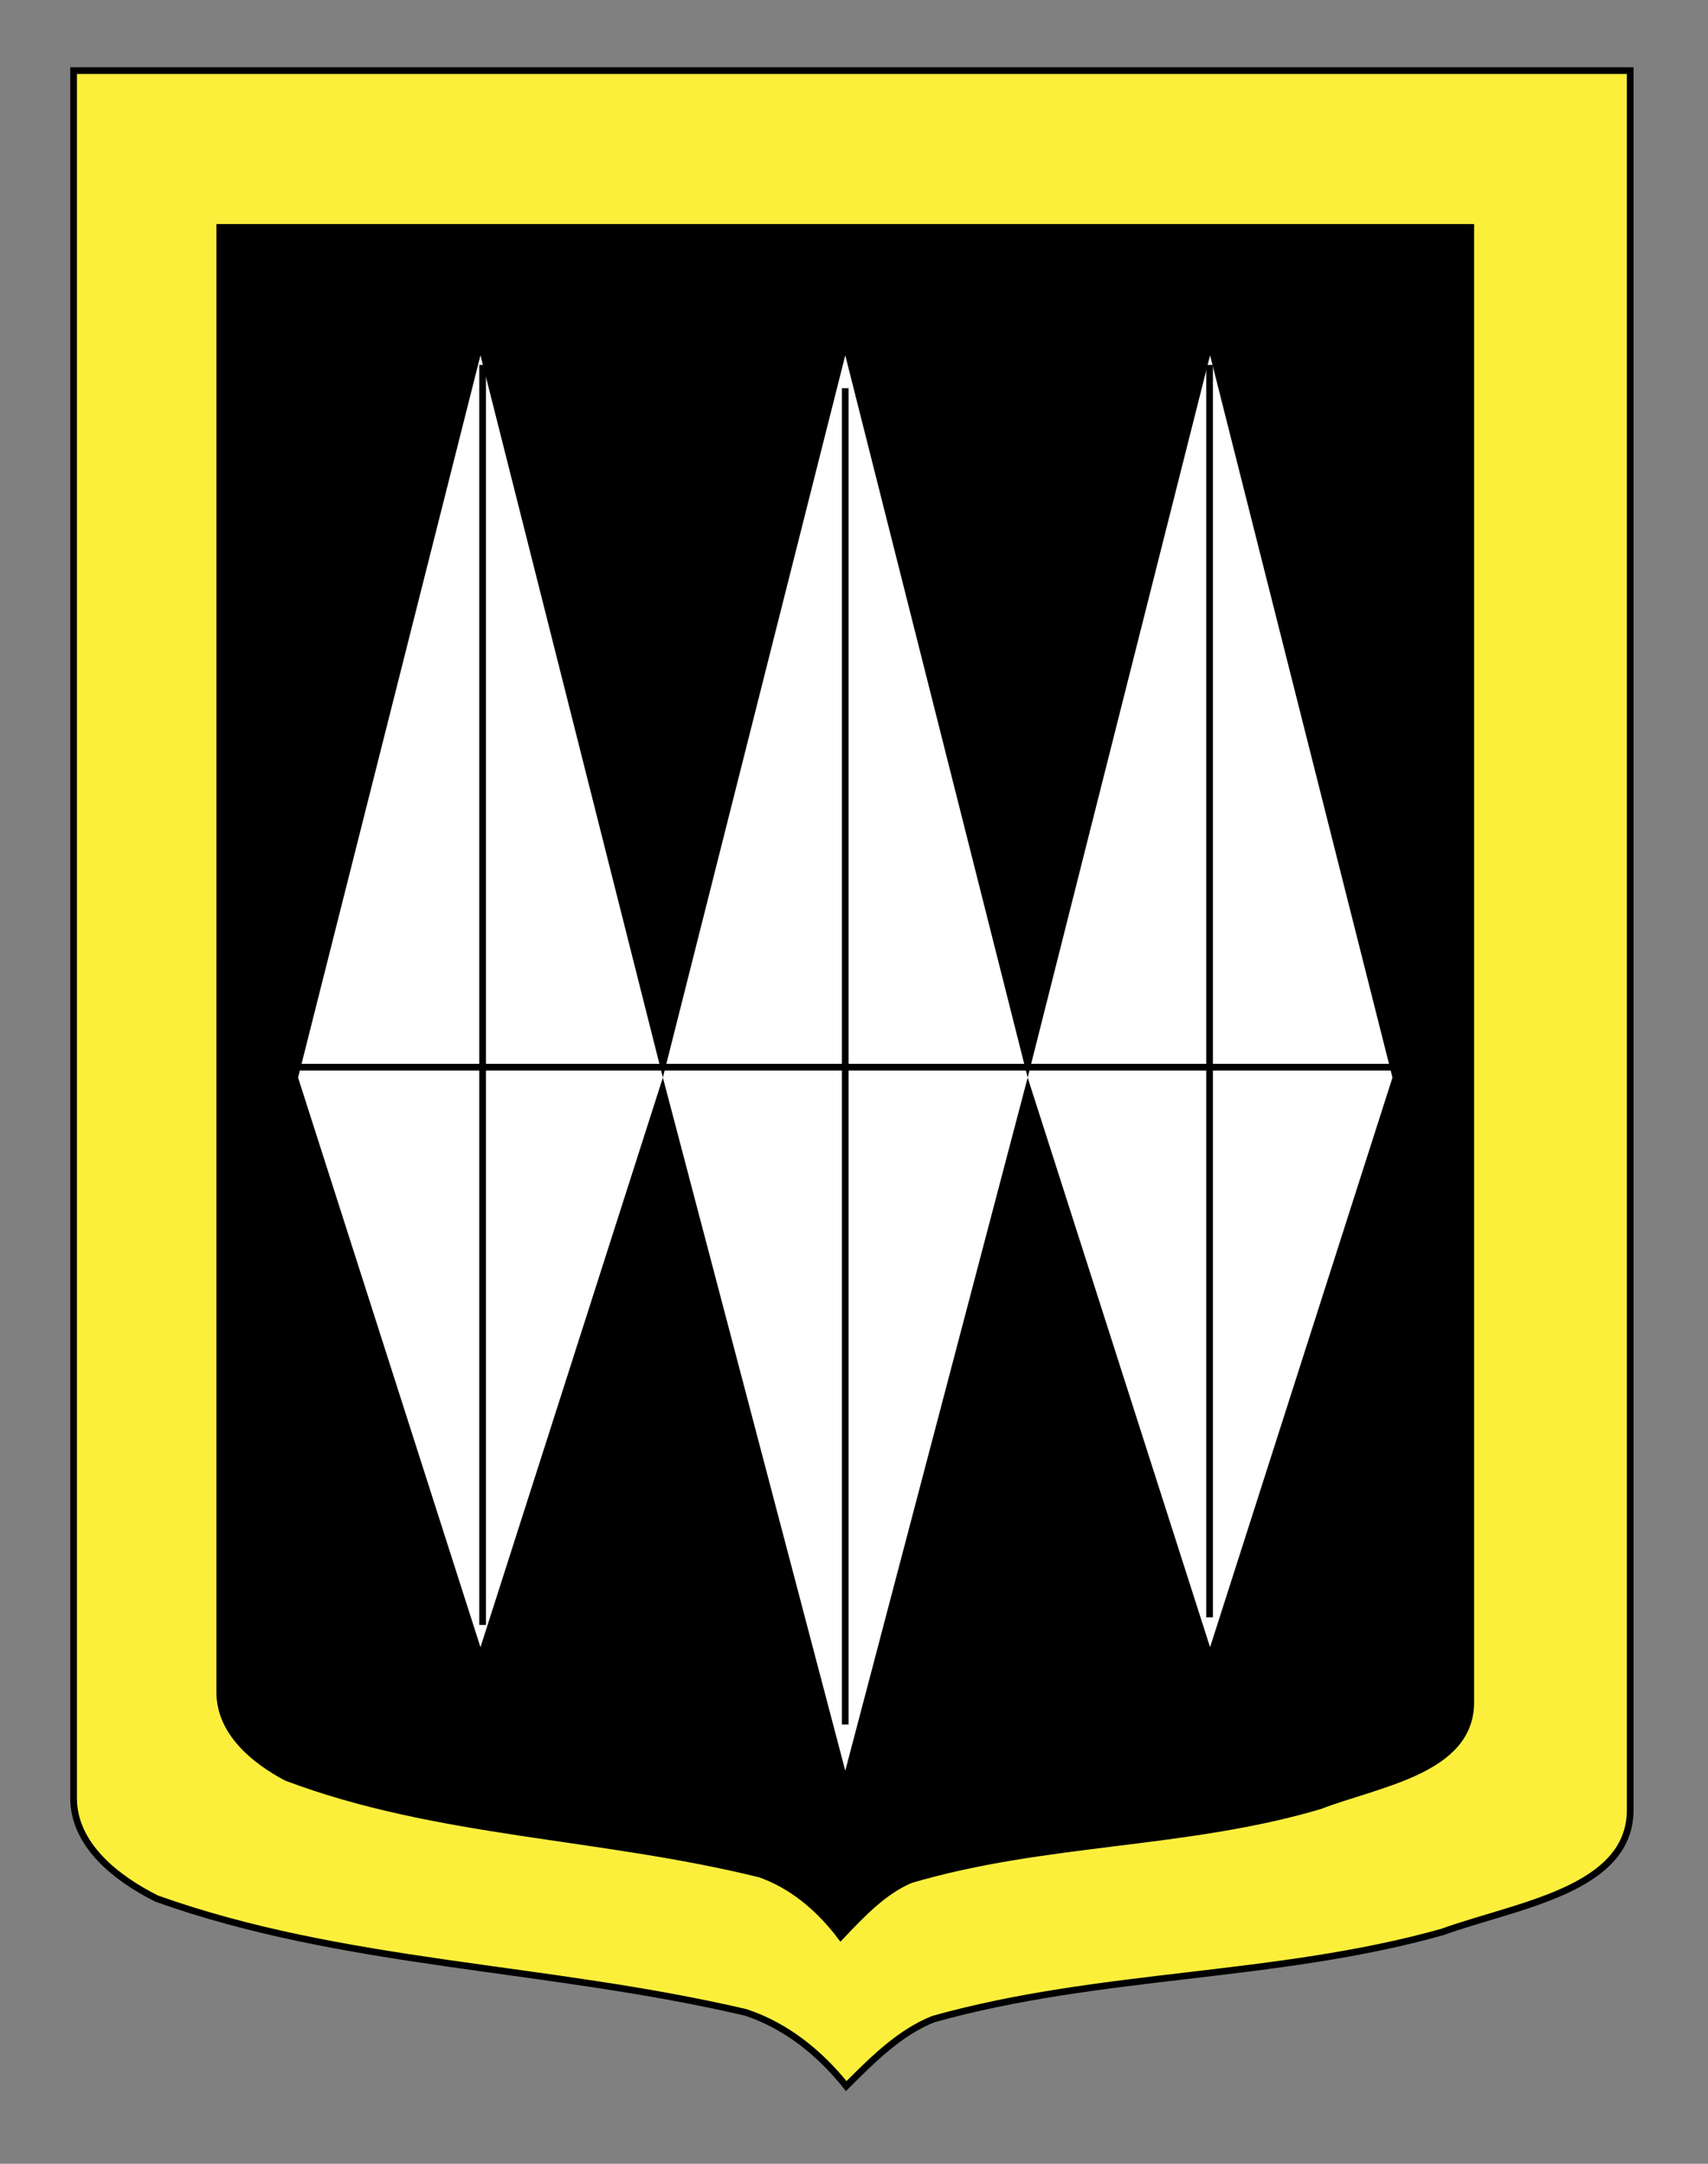
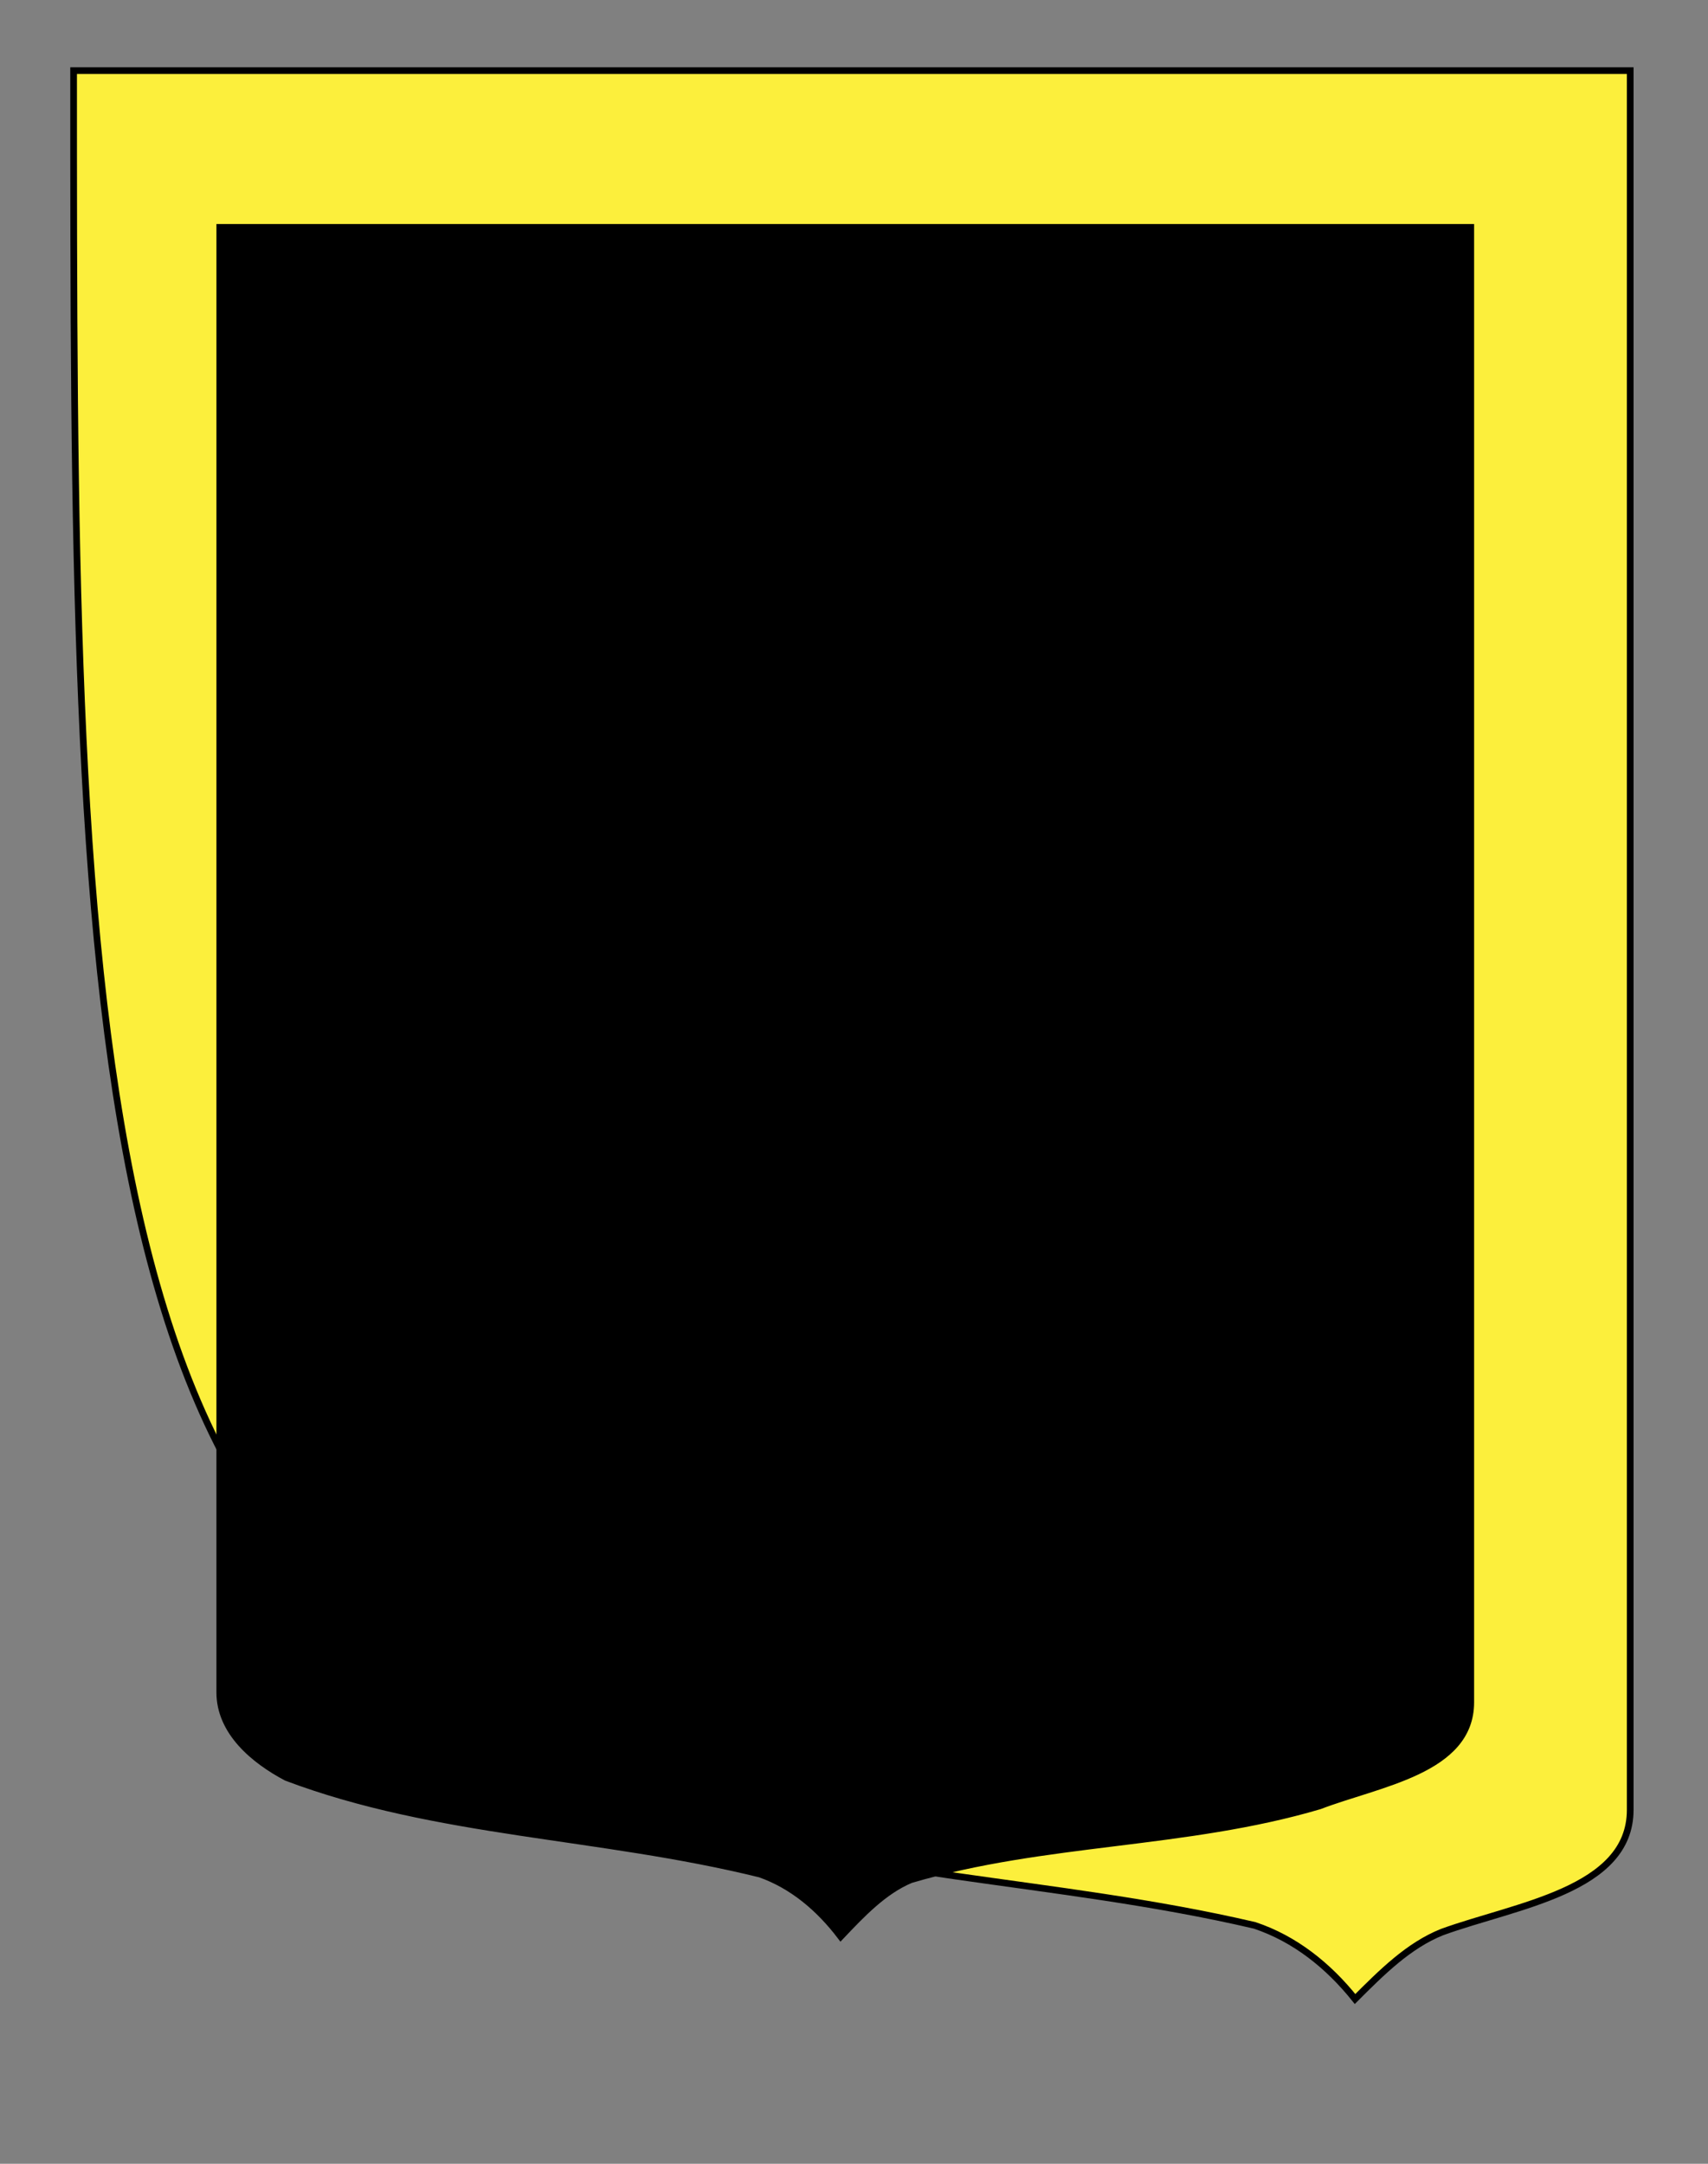
<svg xmlns="http://www.w3.org/2000/svg" version="1.0" x="0px" y="0px" width="255.118px" height="323.149px" viewBox="0 0 255.118 323.149" enable-background="new 0 0 255.118 323.149" xml:space="preserve">
  <rect x="0" y="0" width="255.118" height="323.149" fill="#808080" stroke="none" />
  <g id="Calque_2">
-     <path fill="#FCEF3C" stroke="#000000" d="M10.994,10.546c78,0,154.505,0,232.505,0c0,135.583,0,149.083,0,259.75   c0,12.043-17.099,14.25-28.1,18.25c-25,7-51,6-76,13c-5,2-9,6-13,10c-4-5-9-9-15-11c-30-7-60-7-88-17c-6-3-12.406-8-12.406-15   C10.994,245.005,10.994,146.921,10.994,10.546z" />
+     <path fill="#FCEF3C" stroke="#000000" d="M10.994,10.546c78,0,154.505,0,232.505,0c0,135.583,0,149.083,0,259.75   c0,12.043-17.099,14.25-28.1,18.25c-5,2-9,6-13,10c-4-5-9-9-15-11c-30-7-60-7-88-17c-6-3-12.406-8-12.406-15   C10.994,245.005,10.994,146.921,10.994,10.546z" />
    <path stroke="#000000" d="M32.828,33.96c62.685,0,124.167,0,186.855,0c0,114.977,0,126.425,0,220.273   c0,10.212-13.742,12.084-22.584,15.476c-20.092,5.936-40.986,5.088-61.076,11.024c-4.02,1.696-7.234,5.088-10.449,8.479   c-3.214-4.238-7.232-7.631-12.055-9.326c-24.109-5.937-48.219-5.937-70.721-14.417c-4.822-2.543-9.971-6.785-9.971-12.721   C32.828,232.785,32.828,149.608,32.828,33.96z" />
-     <path id="path7492" fill="#FFFFFF" d="M44.522,160.934l27.244,85.069l27.244-85.069l27.245-107.868L153.5,160.934l27.244,85.069   l27.244-85.069L180.744,53.065L153.5,160.934l-27.244,103.511L99.011,160.934L71.767,53.065L44.522,160.934z" />
-     <line fill="none" stroke="#000000" x1="72.088" y1="54.5" x2="72.088" y2="242.683" />
    <line fill="none" stroke="#000000" x1="44.504" y1="159.378" x2="208.005" y2="159.378" />
    <line fill="none" stroke="#000000" x1="180.671" y1="54.5" x2="180.671" y2="241.538" />
    <line fill="none" stroke="#000000" x1="126.254" y1="57.983" x2="126.254" y2="257.546" />
  </g>
  <g id="Calque_1">
-     <path fill="#FFFFFF" stroke="#000000" d="M215.421,149.63" />
-   </g>
+     </g>
</svg>